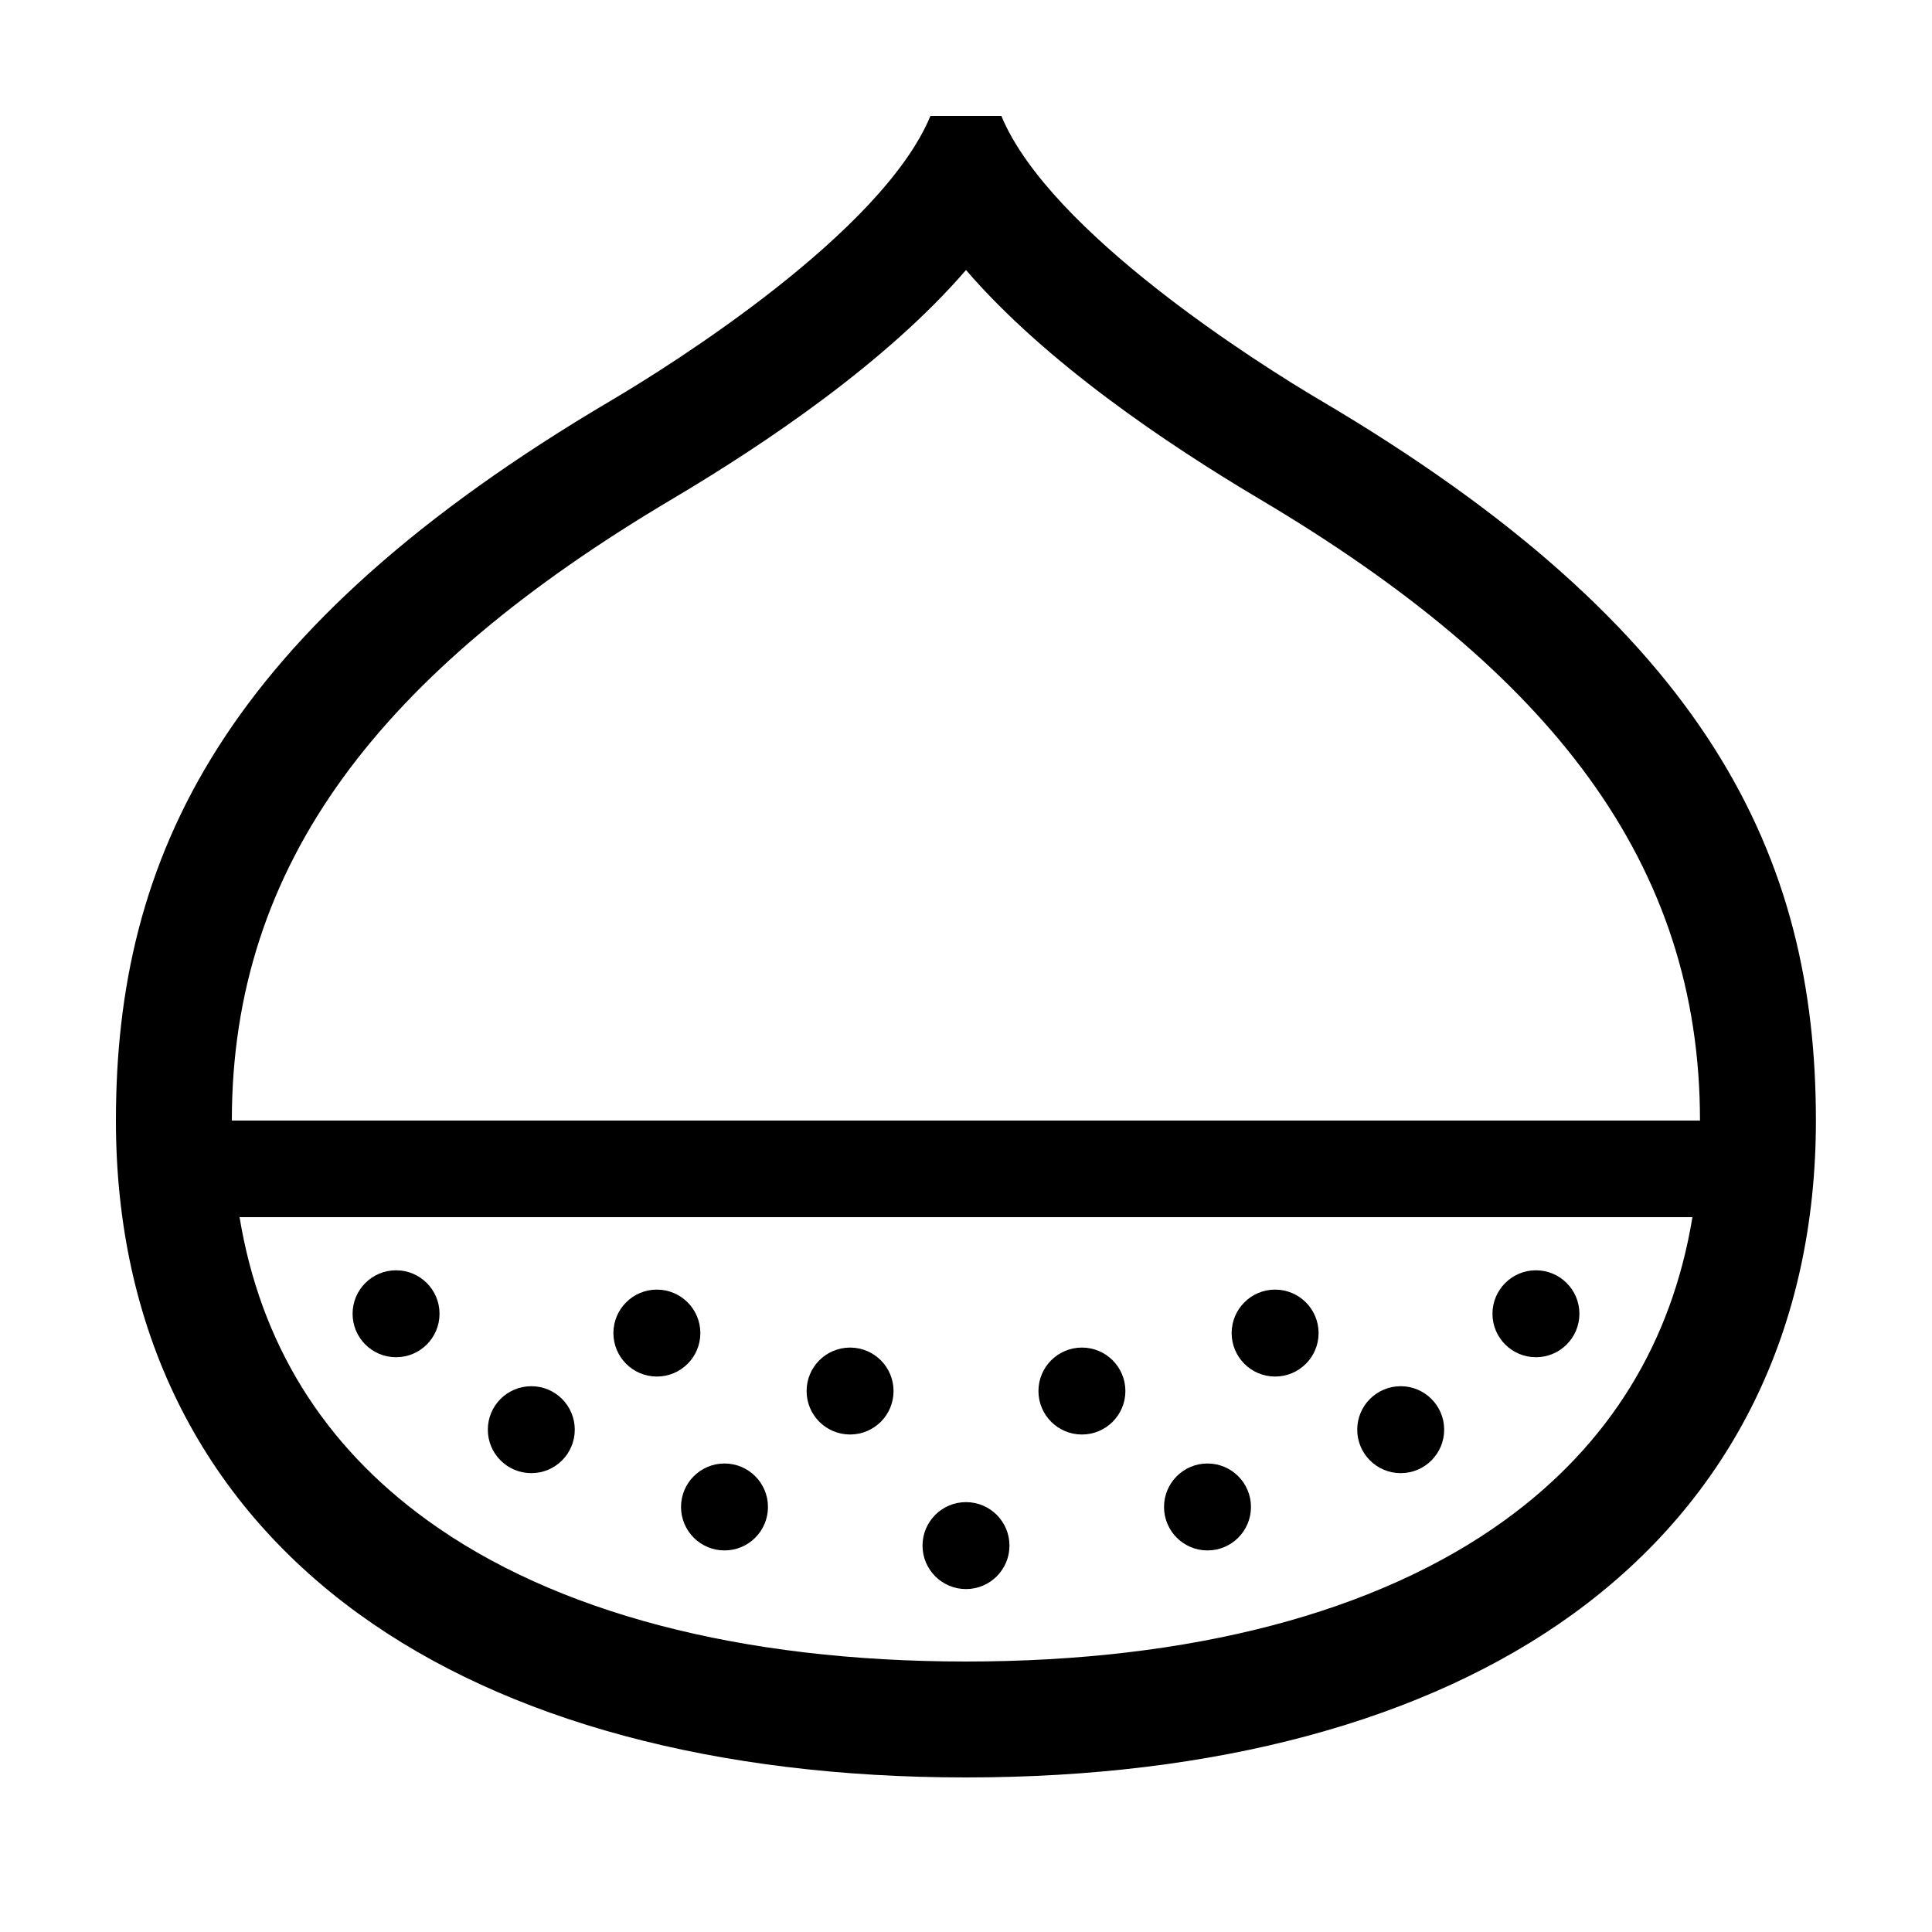
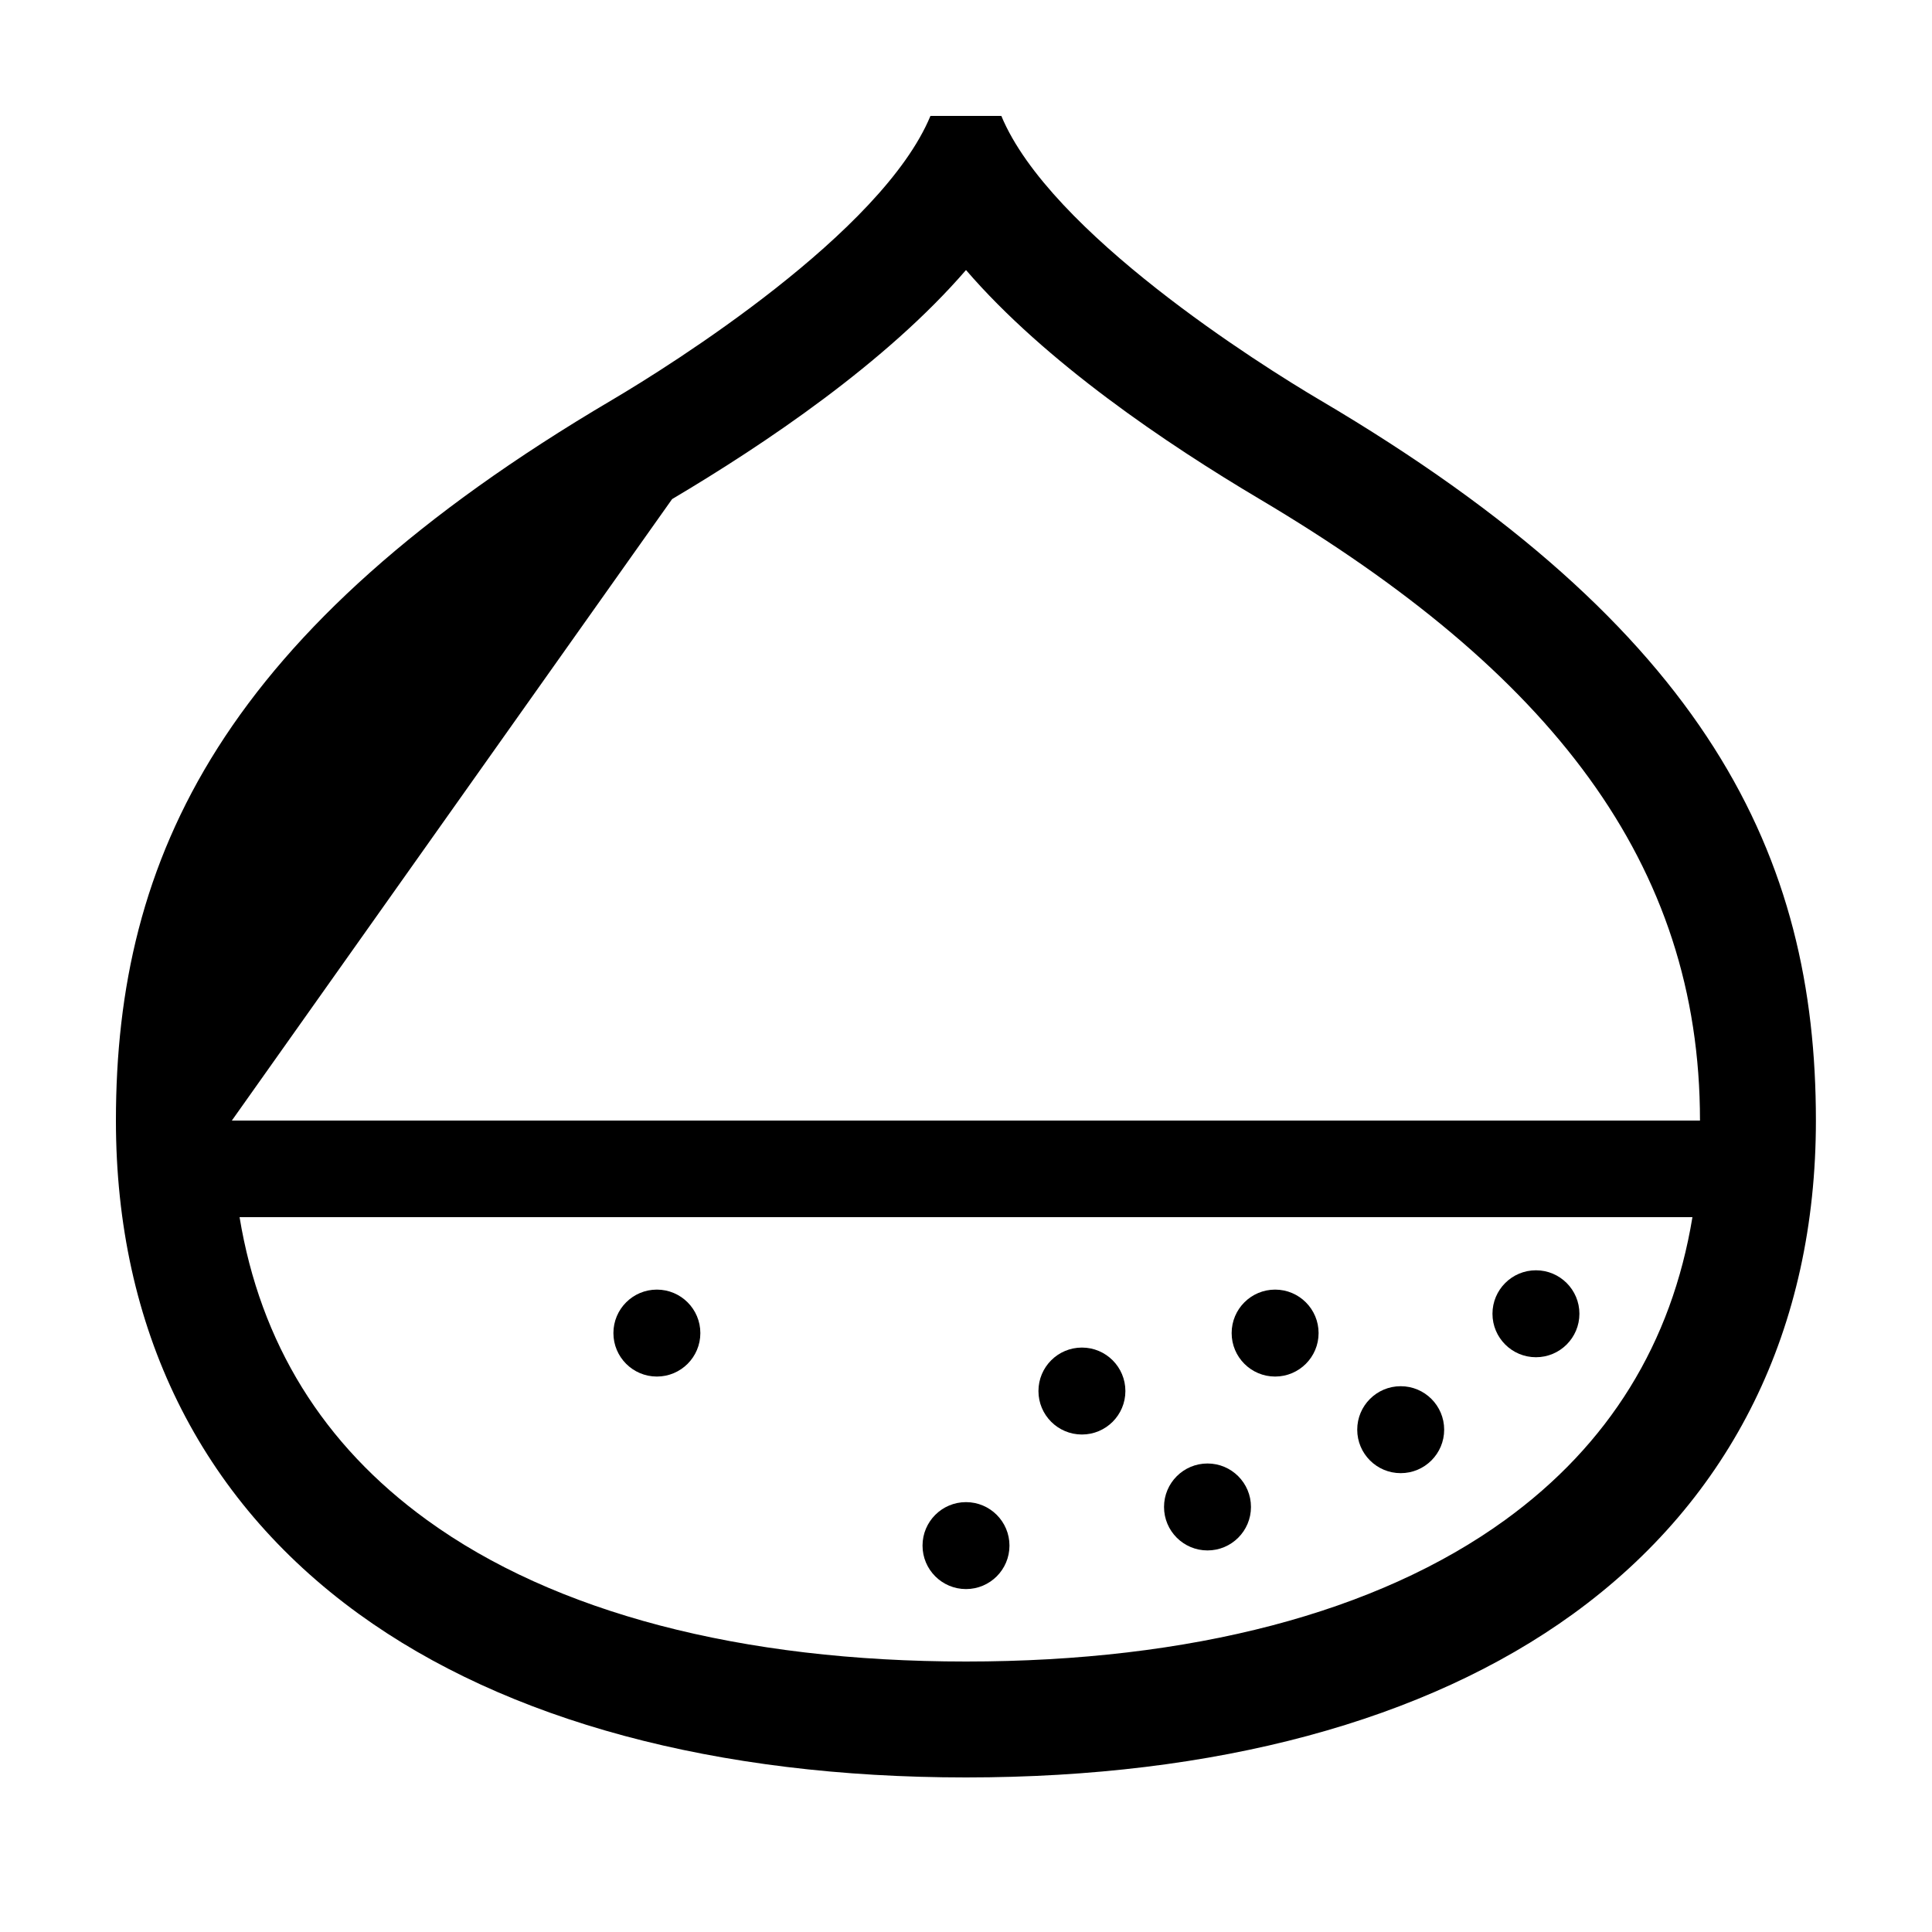
<svg xmlns="http://www.w3.org/2000/svg" id="icon" viewBox="0 0 1000 1000">
  <circle cx="625" cy="780" r="22.5" />
  <circle cx="725" cy="740" r="22.5" />
  <circle cx="500" cy="800" r="22.5" />
-   <circle cx="375" cy="780" r="22.5" />
-   <circle cx="275" cy="740" r="22.5" />
  <circle cx="560" cy="720" r="22.5" />
-   <circle cx="440" cy="720" r="22.5" />
  <circle cx="660" cy="690" r="22.5" />
  <circle cx="795" cy="680" r="22.5" />
  <circle cx="340" cy="690" r="22.5" />
-   <circle cx="205" cy="680" r="22.5" />
-   <path d="M683.29,207.12c-31-18.27-139.93-86.74-165-147.12H481.6c-25.05,60.38-134,128.85-165,147.12C115.25,325.86,60,443.58,60,580c0,107.44,43.46,195.74,125.69,255.35C262.08,890.72,370.75,920,500,920s237.87-29.28,314.26-84.65C896.45,775.74,939.91,687.44,939.91,580,939.91,443.58,884.66,325.86,683.29,207.12ZM347.87,258.34C395.92,229.83,458.68,187.66,500,139.77,541.24,187.66,604,229.83,652,258.34,802.86,347.81,879.91,446.86,879.91,580H120C120,446.86,197.05,347.81,347.87,258.34ZM779,786.77C712.92,834.67,616.43,860,500,860s-213-25.33-279-73.23c-53.81-39-86.28-91.61-97-156.77H876C865.28,695.16,832.81,747.76,779,786.77Z" />
+   <path d="M683.29,207.12c-31-18.27-139.93-86.74-165-147.12H481.6c-25.05,60.38-134,128.85-165,147.12C115.25,325.86,60,443.58,60,580c0,107.44,43.46,195.74,125.69,255.35C262.08,890.72,370.75,920,500,920s237.87-29.28,314.26-84.65C896.45,775.74,939.91,687.44,939.91,580,939.91,443.58,884.66,325.86,683.29,207.12ZM347.87,258.34C395.92,229.83,458.68,187.66,500,139.77,541.24,187.66,604,229.83,652,258.34,802.86,347.81,879.91,446.86,879.91,580H120ZM779,786.77C712.92,834.67,616.43,860,500,860s-213-25.33-279-73.23c-53.81-39-86.28-91.61-97-156.77H876C865.28,695.16,832.81,747.76,779,786.77Z" />
</svg>